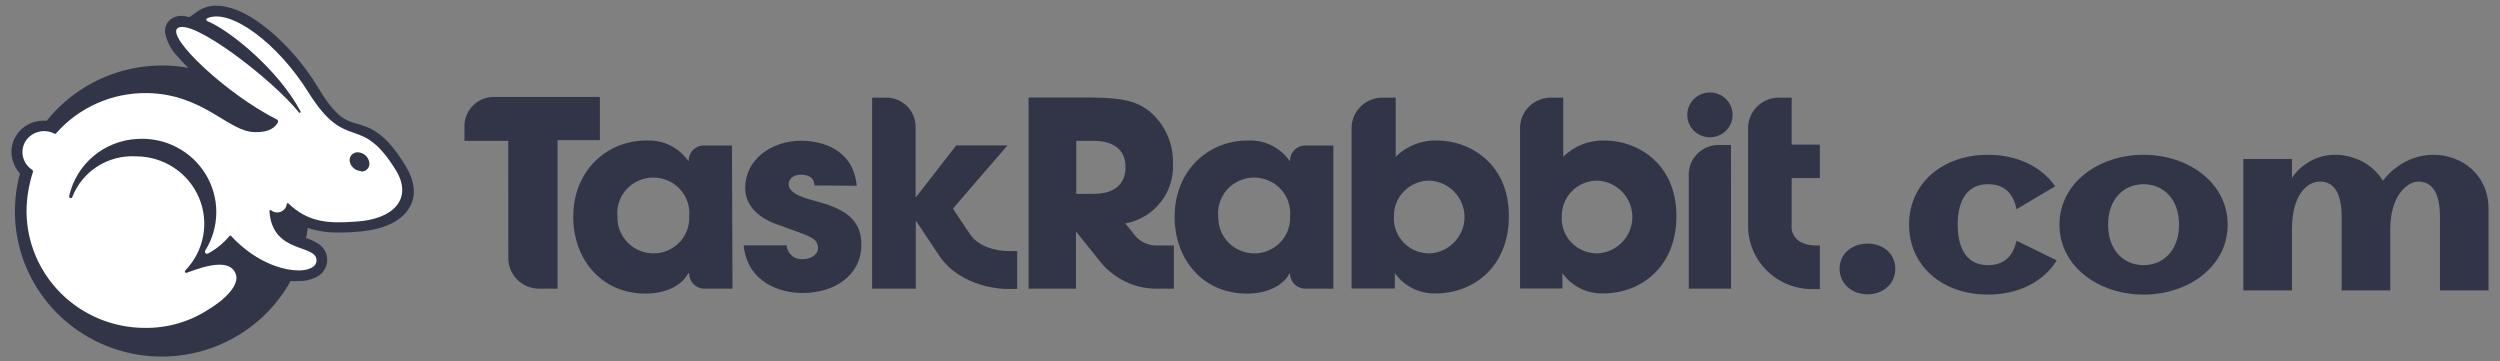
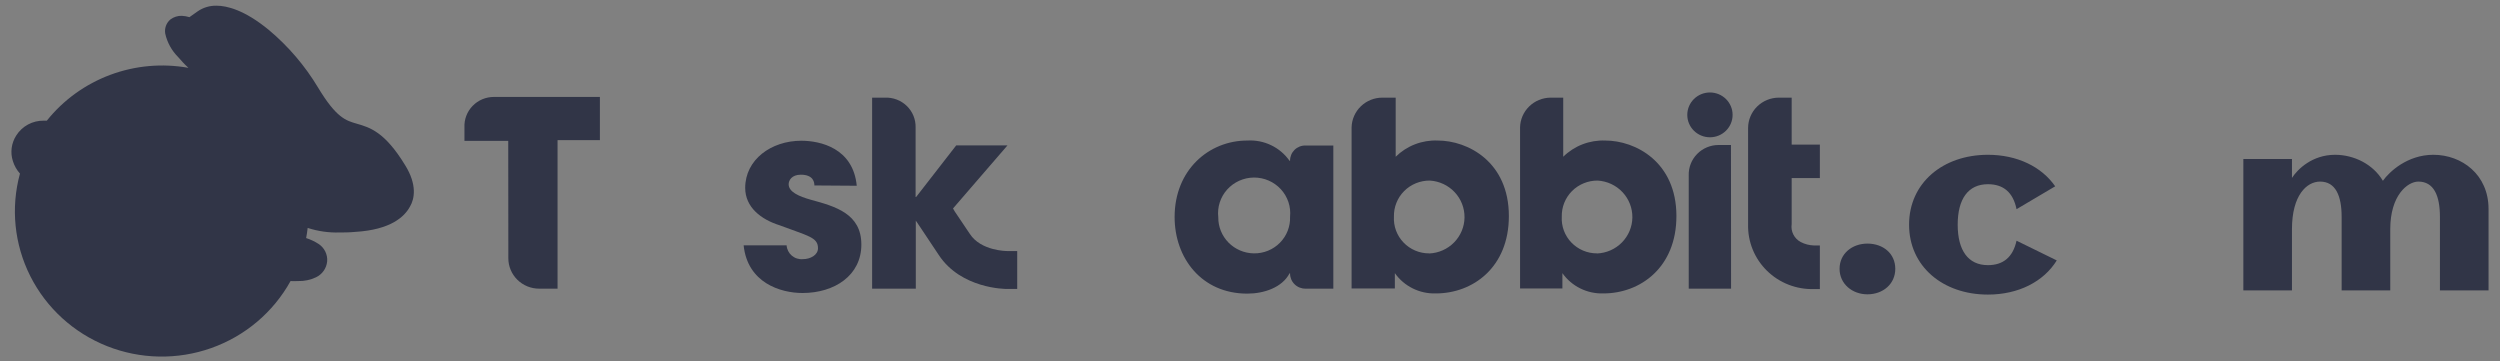
<svg xmlns="http://www.w3.org/2000/svg" width="173" height="25" viewBox="0 0 173 25" fill="none">
  <rect x="0" y="0" width="173" height="25" fill="#808080" stroke="none" />
  <g clip-path="url(#clip0)">
    <path d="M92.266 19.975H90.351C90.209 19.978 90.068 19.952 89.936 19.9C89.805 19.848 89.685 19.77 89.584 19.671C89.484 19.573 89.404 19.455 89.35 19.325C89.297 19.195 89.27 19.056 89.272 18.915H89.237C88.733 19.884 87.484 20.319 86.313 20.319C83.142 20.319 81.283 17.849 81.283 15.015C81.283 11.766 83.645 9.725 86.313 9.725C86.882 9.691 87.449 9.802 87.961 10.048C88.473 10.293 88.912 10.665 89.237 11.128H89.272C89.269 10.989 89.295 10.85 89.347 10.721C89.4 10.591 89.478 10.474 89.577 10.375C89.676 10.276 89.795 10.198 89.925 10.145C90.056 10.093 90.196 10.067 90.337 10.069H92.266V19.975ZM86.767 17.533C87.103 17.538 87.435 17.476 87.745 17.35C88.055 17.223 88.336 17.036 88.57 16.799C88.805 16.562 88.988 16.28 89.108 15.971C89.229 15.662 89.285 15.332 89.272 15.001C89.307 14.656 89.268 14.308 89.158 13.979C89.047 13.65 88.868 13.348 88.632 13.092C88.396 12.836 88.108 12.632 87.787 12.493C87.466 12.354 87.119 12.284 86.769 12.286C86.419 12.289 86.073 12.364 85.754 12.508C85.435 12.651 85.15 12.859 84.918 13.118C84.685 13.377 84.511 13.682 84.405 14.012C84.3 14.343 84.266 14.691 84.305 15.036C84.298 15.688 84.552 16.317 85.012 16.785C85.472 17.253 86.1 17.522 86.76 17.533H86.767Z" fill="#313547" />
    <path d="M95.665 6.757H96.581V10.847C96.961 10.472 97.416 10.178 97.917 9.985C98.417 9.792 98.953 9.703 99.49 9.725C101.583 9.725 104.414 11.205 104.414 14.951C104.414 18.516 101.91 20.305 99.362 20.305C98.808 20.323 98.259 20.204 97.763 19.959C97.267 19.714 96.842 19.351 96.524 18.901V19.961H93.53V8.813C93.543 8.262 93.774 7.738 94.173 7.354C94.572 6.969 95.108 6.755 95.665 6.757ZM98.894 17.54C99.548 17.514 100.167 17.241 100.623 16.776C101.079 16.312 101.338 15.692 101.345 15.045C101.352 14.398 101.108 13.772 100.662 13.298C100.217 12.824 99.604 12.537 98.951 12.496C98.62 12.492 98.291 12.554 97.985 12.679C97.678 12.803 97.401 12.988 97.168 13.221C96.936 13.454 96.753 13.731 96.632 14.036C96.51 14.341 96.452 14.666 96.46 14.994C96.442 15.321 96.491 15.648 96.605 15.956C96.719 16.263 96.896 16.544 97.124 16.782C97.351 17.02 97.626 17.209 97.93 17.338C98.235 17.468 98.563 17.534 98.894 17.533V17.54Z" fill="#313547" />
    <path d="M107.288 6.757H108.175V10.847C108.555 10.472 109.01 10.179 109.511 9.986C110.011 9.793 110.547 9.704 111.084 9.725C113.177 9.725 116.008 11.205 116.008 14.951C116.008 18.516 113.503 20.305 110.956 20.305C110.402 20.323 109.853 20.204 109.357 19.959C108.861 19.714 108.435 19.351 108.118 18.901V19.961H105.188V8.813C105.2 8.268 105.426 7.749 105.818 7.366C106.21 6.982 106.737 6.764 107.288 6.757ZM110.509 17.54C111.163 17.514 111.782 17.241 112.238 16.776C112.694 16.312 112.953 15.692 112.96 15.045C112.967 14.398 112.723 13.772 112.278 13.298C111.832 12.824 111.219 12.537 110.566 12.496C110.235 12.492 109.906 12.554 109.6 12.679C109.294 12.803 109.016 12.988 108.783 13.221C108.551 13.454 108.368 13.731 108.247 14.036C108.125 14.341 108.067 14.666 108.075 14.994C108.057 15.321 108.106 15.648 108.22 15.956C108.334 16.263 108.511 16.544 108.739 16.782C108.967 17.02 109.241 17.209 109.546 17.338C109.85 17.468 110.178 17.534 110.509 17.533V17.54Z" fill="#313547" />
    <path d="M119.79 19.975H116.86V12.138C116.851 11.865 116.898 11.593 116.998 11.338C117.098 11.082 117.249 10.85 117.442 10.654C117.634 10.457 117.865 10.301 118.119 10.195C118.374 10.088 118.648 10.033 118.925 10.034H119.783L119.79 19.975Z" fill="#313547" />
    <path d="M118.328 9.5C119.194 9.5 119.896 8.806 119.896 7.95C119.896 7.093 119.194 6.399 118.328 6.399C117.462 6.399 116.76 7.093 116.76 7.95C116.76 8.806 117.462 9.5 118.328 9.5Z" fill="#313547" />
-     <path d="M79.906 16.986C79.396 16.956 78.919 16.726 78.579 16.348L78.104 15.744L77.863 15.464C78.831 15.288 79.7 14.769 80.309 14.004C80.918 13.24 81.223 12.282 81.169 11.31C81.188 10.628 81.052 9.95 80.772 9.327C80.492 8.703 80.075 8.149 79.551 7.704C78.686 7.045 77.778 6.75 75.436 6.75H71.179V19.975H74.457V16.018L75.727 17.596L76.231 18.221C76.683 18.754 77.244 19.186 77.878 19.488C78.511 19.791 79.203 19.957 79.906 19.975H81.233V16.986H79.906ZM75.649 13.415H74.478V9.746H75.684C76.997 9.746 77.884 10.328 77.884 11.528C77.905 12.166 77.671 13.415 75.67 13.415H75.649Z" fill="#313547" />
    <path d="M125.516 16.986C125.199 16.974 124.889 16.893 124.608 16.748C124.387 16.629 124.209 16.446 124.097 16.224C123.986 16.002 123.946 15.751 123.984 15.506V14.376V12.321H125.935V10.005H123.984V6.757H123.097C122.532 6.757 121.991 6.979 121.591 7.374C121.192 7.768 120.968 8.304 120.968 8.862V15.534C120.954 16.127 121.063 16.716 121.287 17.267C121.511 17.817 121.846 18.316 122.271 18.734C122.697 19.152 123.204 19.48 123.762 19.698C124.32 19.917 124.917 20.02 125.516 20.003H125.949V16.986H125.516Z" fill="#313547" />
    <path d="M35.17 9.746H32.14V8.813C32.127 8.54 32.171 8.267 32.269 8.011C32.366 7.755 32.516 7.521 32.708 7.325C32.899 7.128 33.13 6.971 33.385 6.865C33.64 6.759 33.914 6.706 34.19 6.708H41.513V9.697H38.583V19.975H37.305C36.741 19.975 36.199 19.753 35.8 19.358C35.401 18.964 35.177 18.428 35.177 17.87L35.17 9.746Z" fill="#313547" />
-     <path d="M50.687 19.975H48.771C48.63 19.978 48.489 19.952 48.357 19.9C48.225 19.848 48.106 19.77 48.005 19.671C47.904 19.573 47.825 19.455 47.771 19.325C47.718 19.195 47.691 19.056 47.693 18.915H47.622C47.118 19.884 45.869 20.319 44.699 20.319C41.527 20.319 39.668 17.849 39.668 15.015C39.668 11.766 42.031 9.725 44.699 9.725C45.267 9.691 45.834 9.802 46.346 10.048C46.858 10.293 47.298 10.665 47.622 11.128H47.657C47.655 10.989 47.68 10.85 47.733 10.721C47.785 10.591 47.863 10.474 47.962 10.375C48.062 10.276 48.18 10.198 48.31 10.145C48.441 10.093 48.581 10.067 48.722 10.069H50.652L50.687 19.975ZM45.188 17.533C45.523 17.538 45.856 17.476 46.166 17.35C46.476 17.223 46.757 17.036 46.991 16.799C47.225 16.562 47.408 16.28 47.529 15.971C47.65 15.662 47.706 15.332 47.693 15.001C47.728 14.656 47.689 14.308 47.578 13.979C47.468 13.65 47.289 13.348 47.053 13.092C46.817 12.836 46.529 12.632 46.208 12.493C45.887 12.354 45.54 12.284 45.19 12.286C44.839 12.289 44.493 12.364 44.175 12.508C43.855 12.651 43.571 12.859 43.338 13.118C43.106 13.377 42.931 13.682 42.826 14.012C42.72 14.343 42.686 14.691 42.726 15.036C42.718 15.69 42.974 16.32 43.435 16.788C43.897 17.256 44.527 17.524 45.188 17.533Z" fill="#313547" />
    <path d="M56.356 12.833C56.356 12.636 56.3 12.089 55.42 12.089C54.788 12.089 54.575 12.482 54.575 12.748C54.575 13.282 55.285 13.59 56.108 13.822C57.804 14.285 59.606 14.783 59.606 16.923C59.606 19.063 57.747 20.276 55.533 20.276C54.015 20.276 51.73 19.575 51.46 16.979H54.433C54.442 17.116 54.479 17.249 54.541 17.371C54.603 17.494 54.689 17.603 54.794 17.692C54.899 17.78 55.021 17.848 55.153 17.889C55.285 17.931 55.424 17.946 55.562 17.933C56.065 17.933 56.605 17.66 56.605 17.175C56.605 16.411 55.895 16.327 53.951 15.59C52.653 15.183 51.574 14.341 51.567 13.008C51.567 11.044 53.369 9.739 55.448 9.739C56.768 9.739 59.038 10.251 59.287 12.854L56.356 12.833Z" fill="#313547" />
    <path d="M60.351 17.33V19.975H63.374V17.372V15.267C63.374 15.267 63.792 15.878 64.963 17.646C66.503 19.982 69.554 19.996 69.682 19.996H70.391V17.372H69.682C69.682 17.372 67.879 17.372 67.113 16.186L66.07 14.636L65.949 14.425L69.717 10.062H66.169L63.395 13.633H63.36V8.813C63.366 8.537 63.314 8.263 63.209 8.007C63.103 7.752 62.946 7.521 62.746 7.328C62.547 7.135 62.309 6.985 62.049 6.887C61.788 6.789 61.51 6.745 61.231 6.757H60.351V17.33Z" fill="#313547" />
    <path d="M28.039 11.437C26.62 9.107 25.584 8.82 24.69 8.56C23.931 8.343 23.271 8.153 22.008 6.056C21.104 4.55 19.953 3.203 18.602 2.071C16.913 0.682 15.693 0.394 14.983 0.394C14.52 0.384 14.066 0.519 13.685 0.78L13.11 1.187C12.94 1.135 12.763 1.104 12.585 1.095C12.299 1.086 12.018 1.176 11.79 1.348C11.65 1.467 11.543 1.62 11.481 1.793C11.419 1.965 11.403 2.15 11.435 2.33C11.572 2.943 11.882 3.505 12.33 3.951C12.528 4.182 12.755 4.435 13.039 4.695C11.224 4.368 9.354 4.536 7.628 5.18C5.902 5.824 4.385 6.919 3.24 8.35H3.02C2.642 8.345 2.269 8.437 1.937 8.616C1.605 8.796 1.326 9.057 1.126 9.374C0.957 9.635 0.849 9.929 0.808 10.236C0.768 10.543 0.796 10.854 0.892 11.149C0.991 11.468 1.158 11.762 1.381 12.012C0.734 14.386 0.989 16.913 2.099 19.113C3.209 21.313 5.097 23.035 7.404 23.951C9.712 24.868 12.279 24.916 14.62 24.086C16.961 23.256 18.913 21.606 20.106 19.449C20.279 19.459 20.452 19.459 20.624 19.449C21.053 19.462 21.479 19.373 21.866 19.189C22.079 19.088 22.262 18.934 22.398 18.742C22.533 18.55 22.616 18.328 22.639 18.095C22.66 17.856 22.614 17.617 22.508 17.402C22.402 17.187 22.239 17.005 22.036 16.874C21.771 16.705 21.485 16.57 21.185 16.474C21.227 16.25 21.263 16.016 21.291 15.773C21.998 16.002 22.74 16.109 23.484 16.088C23.803 16.088 24.143 16.088 24.59 16.046C27.024 15.899 27.989 15.008 28.372 14.292C28.685 13.766 28.876 12.784 28.039 11.437Z" fill="#313547" />
-     <path d="M27.428 11.836C24.916 7.711 24.051 10.686 21.369 6.434C19.24 2.997 15.941 0.548 14.344 1.264C14.324 1.271 14.307 1.285 14.295 1.302C14.282 1.32 14.276 1.341 14.276 1.362C14.276 1.383 14.282 1.404 14.295 1.421C14.307 1.439 14.324 1.453 14.344 1.46C15.926 2.099 19.311 4.891 20.794 7.704C20.799 7.712 20.802 7.72 20.803 7.728C20.805 7.737 20.804 7.746 20.802 7.754C20.8 7.763 20.797 7.771 20.792 7.778C20.787 7.785 20.78 7.791 20.773 7.795C20.765 7.8 20.757 7.803 20.748 7.805C20.74 7.806 20.731 7.806 20.722 7.804C20.714 7.802 20.706 7.798 20.698 7.793C20.691 7.788 20.685 7.782 20.68 7.774C18.864 5.501 13.252 1.194 12.287 1.951C11.492 2.576 15.714 6.54 19.155 8.265C19.174 8.274 19.191 8.287 19.204 8.303C19.218 8.318 19.229 8.336 19.235 8.356C19.242 8.375 19.245 8.396 19.243 8.417C19.241 8.437 19.235 8.458 19.226 8.476C19.07 8.757 18.687 9.178 17.636 9.142C15.82 9.142 14.089 6.49 10.158 6.441C8.965 6.426 7.783 6.669 6.696 7.154C5.609 7.639 4.642 8.353 3.864 9.248C3.85 9.259 3.833 9.265 3.814 9.265C3.796 9.265 3.779 9.259 3.765 9.248C3.429 9.073 3.04 9.027 2.673 9.121C2.305 9.214 1.986 9.439 1.778 9.753C1.575 10.075 1.507 10.462 1.588 10.832C1.669 11.203 1.892 11.528 2.211 11.738C2.24 11.756 2.263 11.783 2.274 11.815C2.286 11.847 2.286 11.882 2.275 11.914C1.988 12.798 1.84 13.721 1.835 14.65C1.852 16.786 2.721 18.828 4.253 20.334C5.785 21.84 7.856 22.686 10.016 22.69C11.566 22.712 13.088 22.277 14.387 21.441C15.643 20.69 16.565 19.701 16.324 18.986C15.976 17.947 14.458 18.284 12.918 18.88C12.897 18.886 12.875 18.885 12.855 18.877C12.835 18.869 12.818 18.855 12.807 18.837C12.796 18.819 12.791 18.797 12.793 18.776C12.795 18.755 12.804 18.735 12.819 18.719C13.46 18.059 13.892 17.227 14.059 16.327C14.226 15.427 14.122 14.497 13.758 13.655C13.395 12.813 12.79 12.095 12.017 11.591C11.244 11.087 10.339 10.818 9.413 10.819C8.472 10.764 7.538 11.007 6.746 11.511C5.954 12.016 5.345 12.756 5.007 13.626C4.999 13.654 4.98 13.679 4.954 13.694C4.928 13.709 4.897 13.714 4.868 13.706C4.839 13.699 4.814 13.68 4.799 13.655C4.783 13.629 4.779 13.598 4.787 13.569C5.026 12.486 5.62 11.511 6.477 10.795C7.334 10.08 8.406 9.664 9.526 9.613C10.463 9.556 11.398 9.755 12.229 10.188C13.059 10.62 13.754 11.27 14.237 12.066C14.72 12.862 14.973 13.773 14.968 14.702C14.963 15.63 14.701 16.539 14.209 17.33C14.19 17.358 14.181 17.391 14.183 17.424C14.186 17.458 14.2 17.49 14.223 17.514C14.246 17.539 14.277 17.555 14.311 17.56C14.345 17.564 14.379 17.558 14.408 17.54C14.972 17.23 15.473 16.819 15.884 16.327C15.89 16.319 15.899 16.313 15.908 16.309C15.917 16.305 15.927 16.303 15.937 16.303C15.947 16.303 15.957 16.305 15.966 16.309C15.976 16.313 15.984 16.319 15.99 16.327C18.545 19.091 21.816 19.133 21.901 18.067C22 16.846 18.843 17.639 18.644 14.608C18.644 14.595 18.648 14.582 18.655 14.571C18.662 14.56 18.671 14.551 18.683 14.545C18.695 14.539 18.708 14.537 18.721 14.538C18.735 14.539 18.747 14.544 18.758 14.552C18.85 14.627 18.962 14.676 19.08 14.694C19.199 14.711 19.32 14.697 19.431 14.653C19.542 14.608 19.639 14.535 19.712 14.441C19.784 14.346 19.829 14.234 19.843 14.117C19.845 14.105 19.851 14.094 19.859 14.085C19.866 14.075 19.877 14.068 19.888 14.064C19.899 14.06 19.912 14.059 19.924 14.06C19.936 14.062 19.947 14.067 19.957 14.075C21.319 15.386 22.703 15.478 24.59 15.337C27.286 15.19 28.542 13.724 27.428 11.836ZM24.98 11.836C24.8 11.828 24.627 11.762 24.487 11.648C24.348 11.534 24.25 11.379 24.207 11.205C24.187 11.124 24.186 11.039 24.205 10.958C24.224 10.876 24.262 10.8 24.316 10.736C24.369 10.671 24.437 10.62 24.515 10.585C24.592 10.551 24.676 10.535 24.76 10.539C24.948 10.546 25.128 10.616 25.271 10.737C25.414 10.858 25.511 11.023 25.548 11.205C25.568 11.288 25.569 11.375 25.549 11.458C25.529 11.541 25.489 11.618 25.433 11.684C25.377 11.749 25.306 11.8 25.226 11.832C25.146 11.865 25.059 11.879 24.973 11.872L24.98 11.836Z" fill="white" />
  </g>
  <path d="M129.226 20.367C130.317 20.367 131.154 19.64 131.154 18.603C131.154 17.548 130.317 16.857 129.226 16.857C128.171 16.857 127.298 17.548 127.298 18.603C127.298 19.64 128.171 20.367 129.226 20.367Z" fill="#313547" />
  <path d="M137.563 20.385C139.673 20.385 141.418 19.494 142.328 18.021L139.545 16.657C139.291 17.803 138.618 18.348 137.563 18.348C136.199 18.348 135.472 17.33 135.472 15.548C135.472 13.766 136.199 12.747 137.563 12.747C138.636 12.747 139.309 13.311 139.545 14.475L142.219 12.893C141.273 11.529 139.582 10.711 137.563 10.711C134.454 10.711 132.108 12.656 132.108 15.548C132.108 18.439 134.454 20.385 137.563 20.385Z" fill="#313547" />
-   <path d="M148.335 20.385C151.445 20.385 154.154 18.439 154.154 15.548C154.154 12.656 151.445 10.711 148.335 10.711C145.225 10.711 142.516 12.656 142.516 15.548C142.516 18.439 145.225 20.385 148.335 20.385ZM148.335 18.348C146.971 18.348 145.88 17.33 145.88 15.548C145.88 13.766 146.971 12.747 148.335 12.747C149.699 12.747 150.79 13.766 150.79 15.548C150.79 17.33 149.699 18.348 148.335 18.348Z" fill="#313547" />
  <path d="M158.604 20.094V15.857C158.604 13.511 159.623 12.566 160.55 12.566C161.623 12.566 162.041 13.547 162.041 15.002V20.094H165.406V15.857C165.406 13.511 166.606 12.566 167.351 12.566C168.424 12.566 168.843 13.547 168.843 15.002V20.094H172.207V14.457C172.207 12.093 170.37 10.711 168.388 10.711C166.588 10.711 165.333 11.893 164.896 12.511C164.205 11.347 162.878 10.711 161.587 10.711C160.023 10.711 159.004 11.693 158.604 12.311V11.002H155.24V20.094H158.604Z" fill="#313547" />
  <defs>
    <clipPath id="clip0">
      <rect width="125.143" height="24.247" fill="white" transform="translate(0.792 0.394)" />
    </clipPath>
  </defs>
</svg>